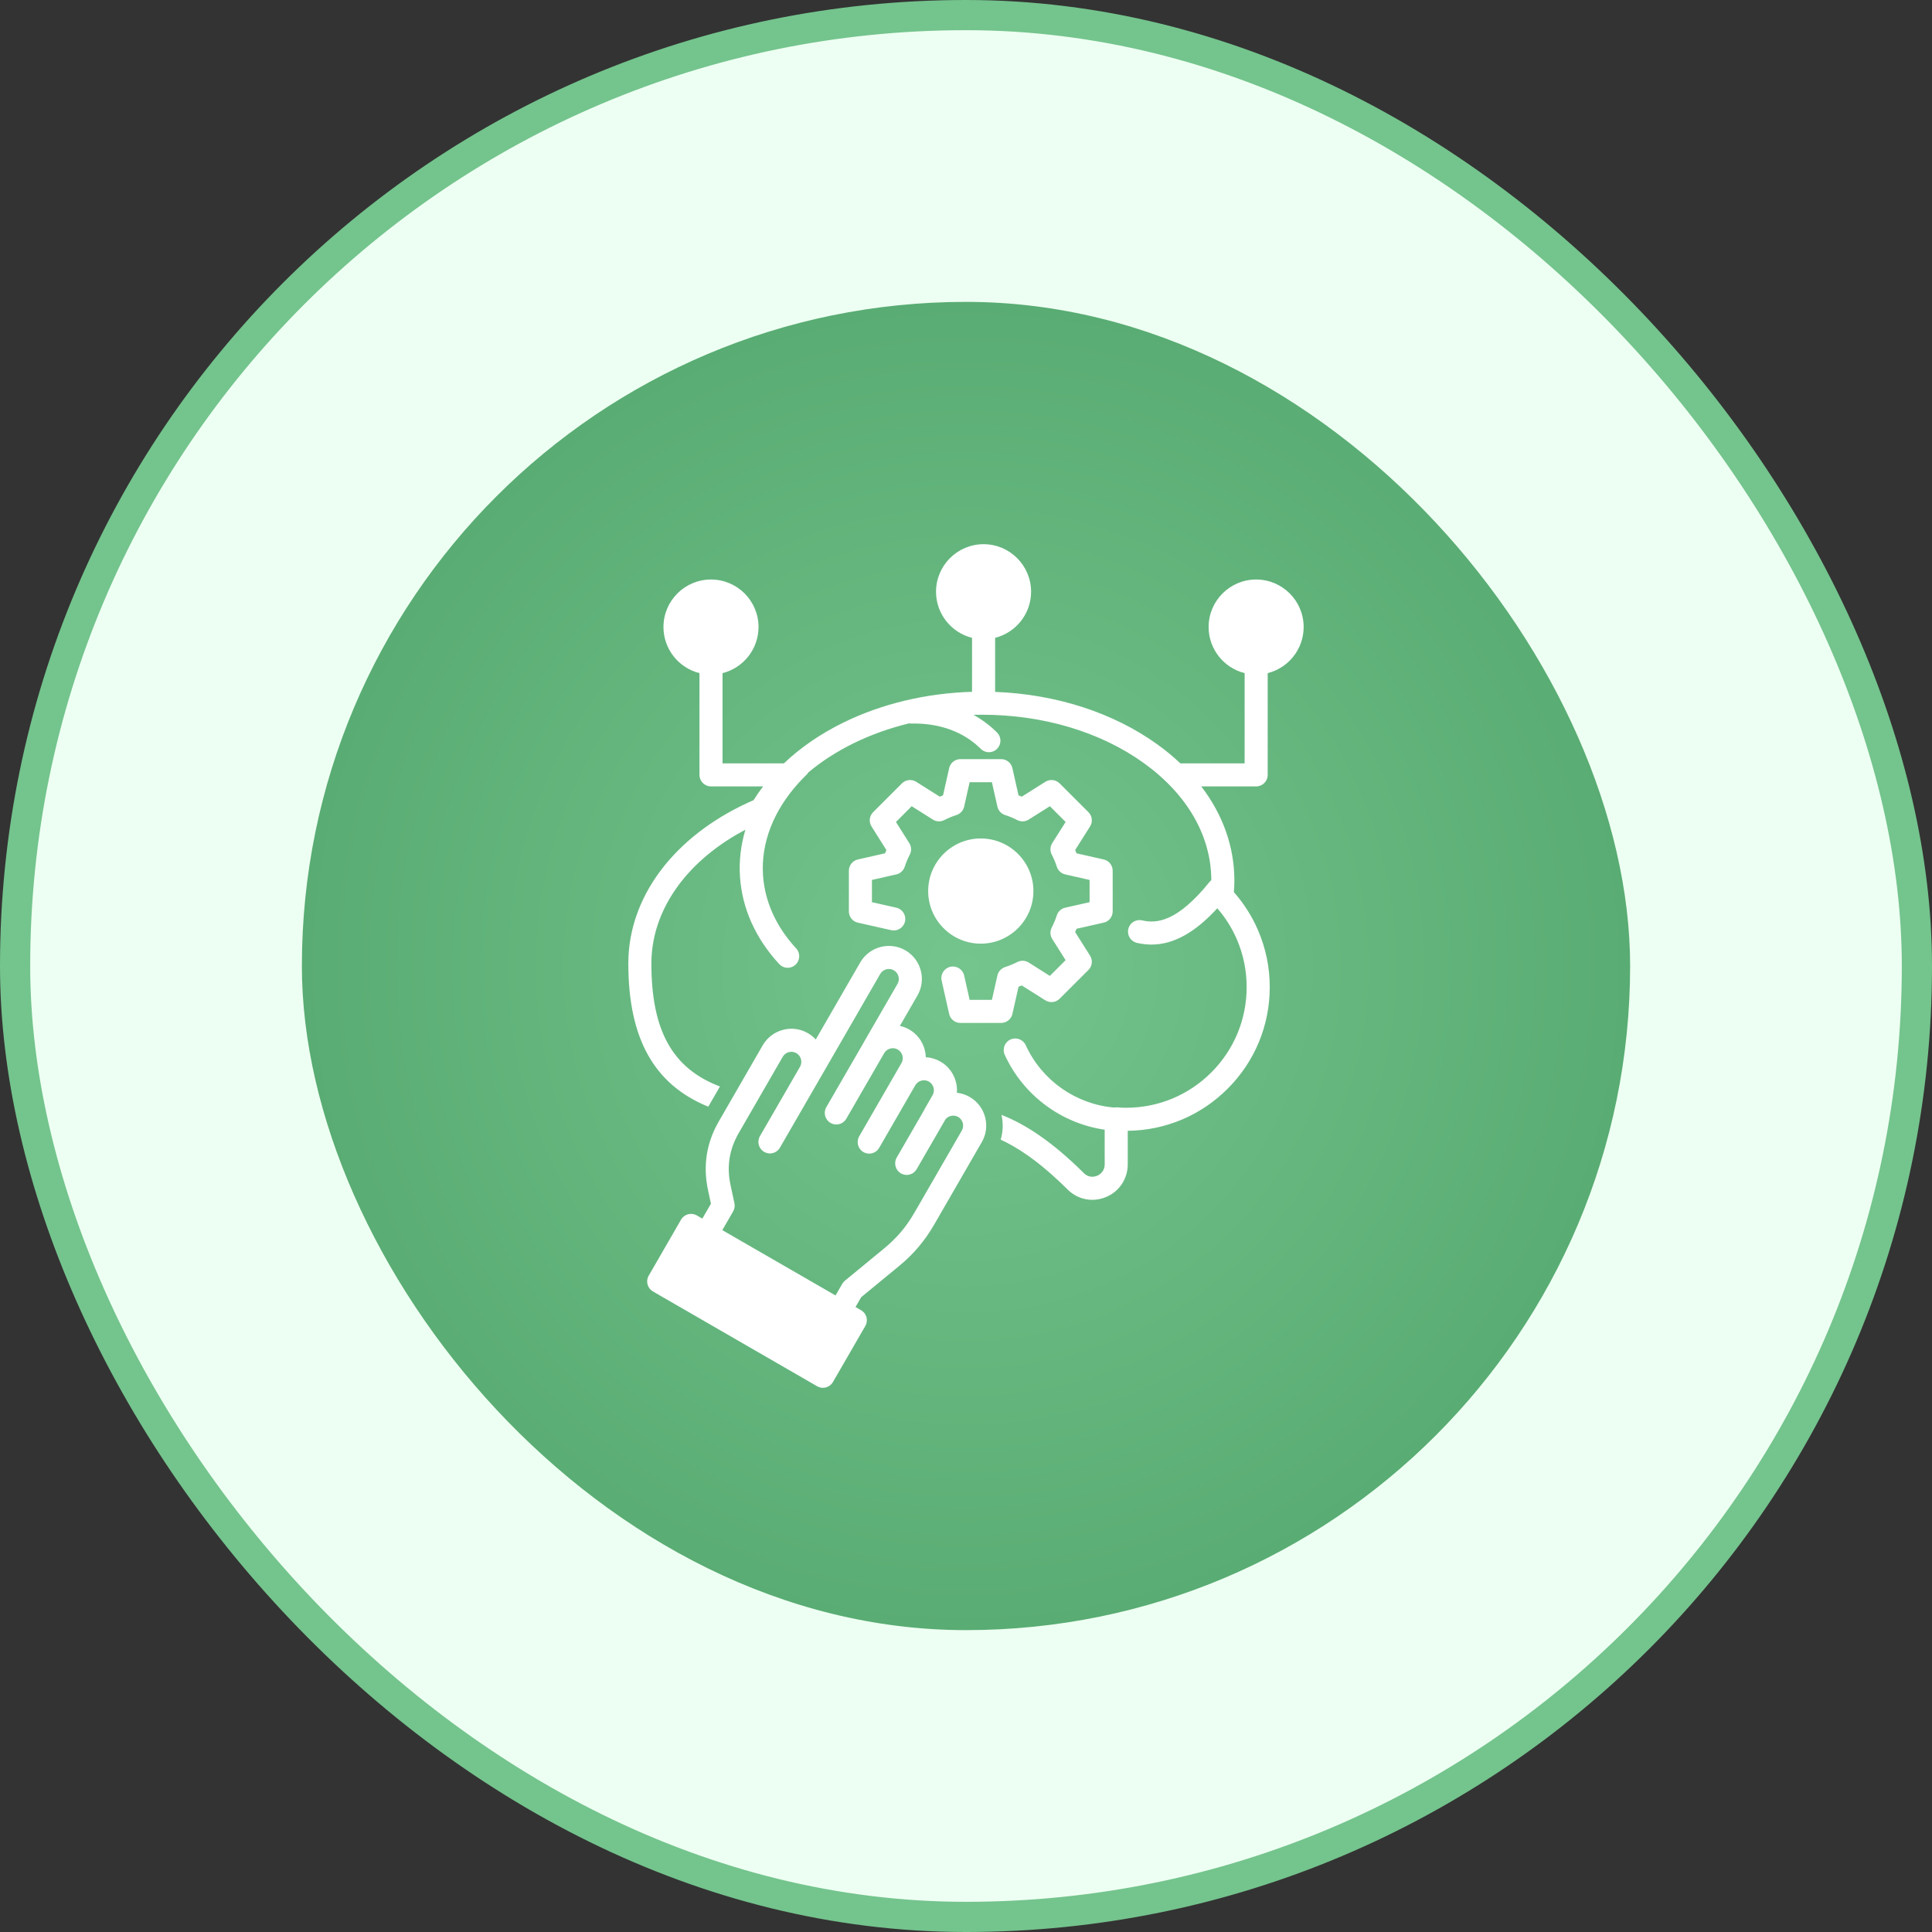
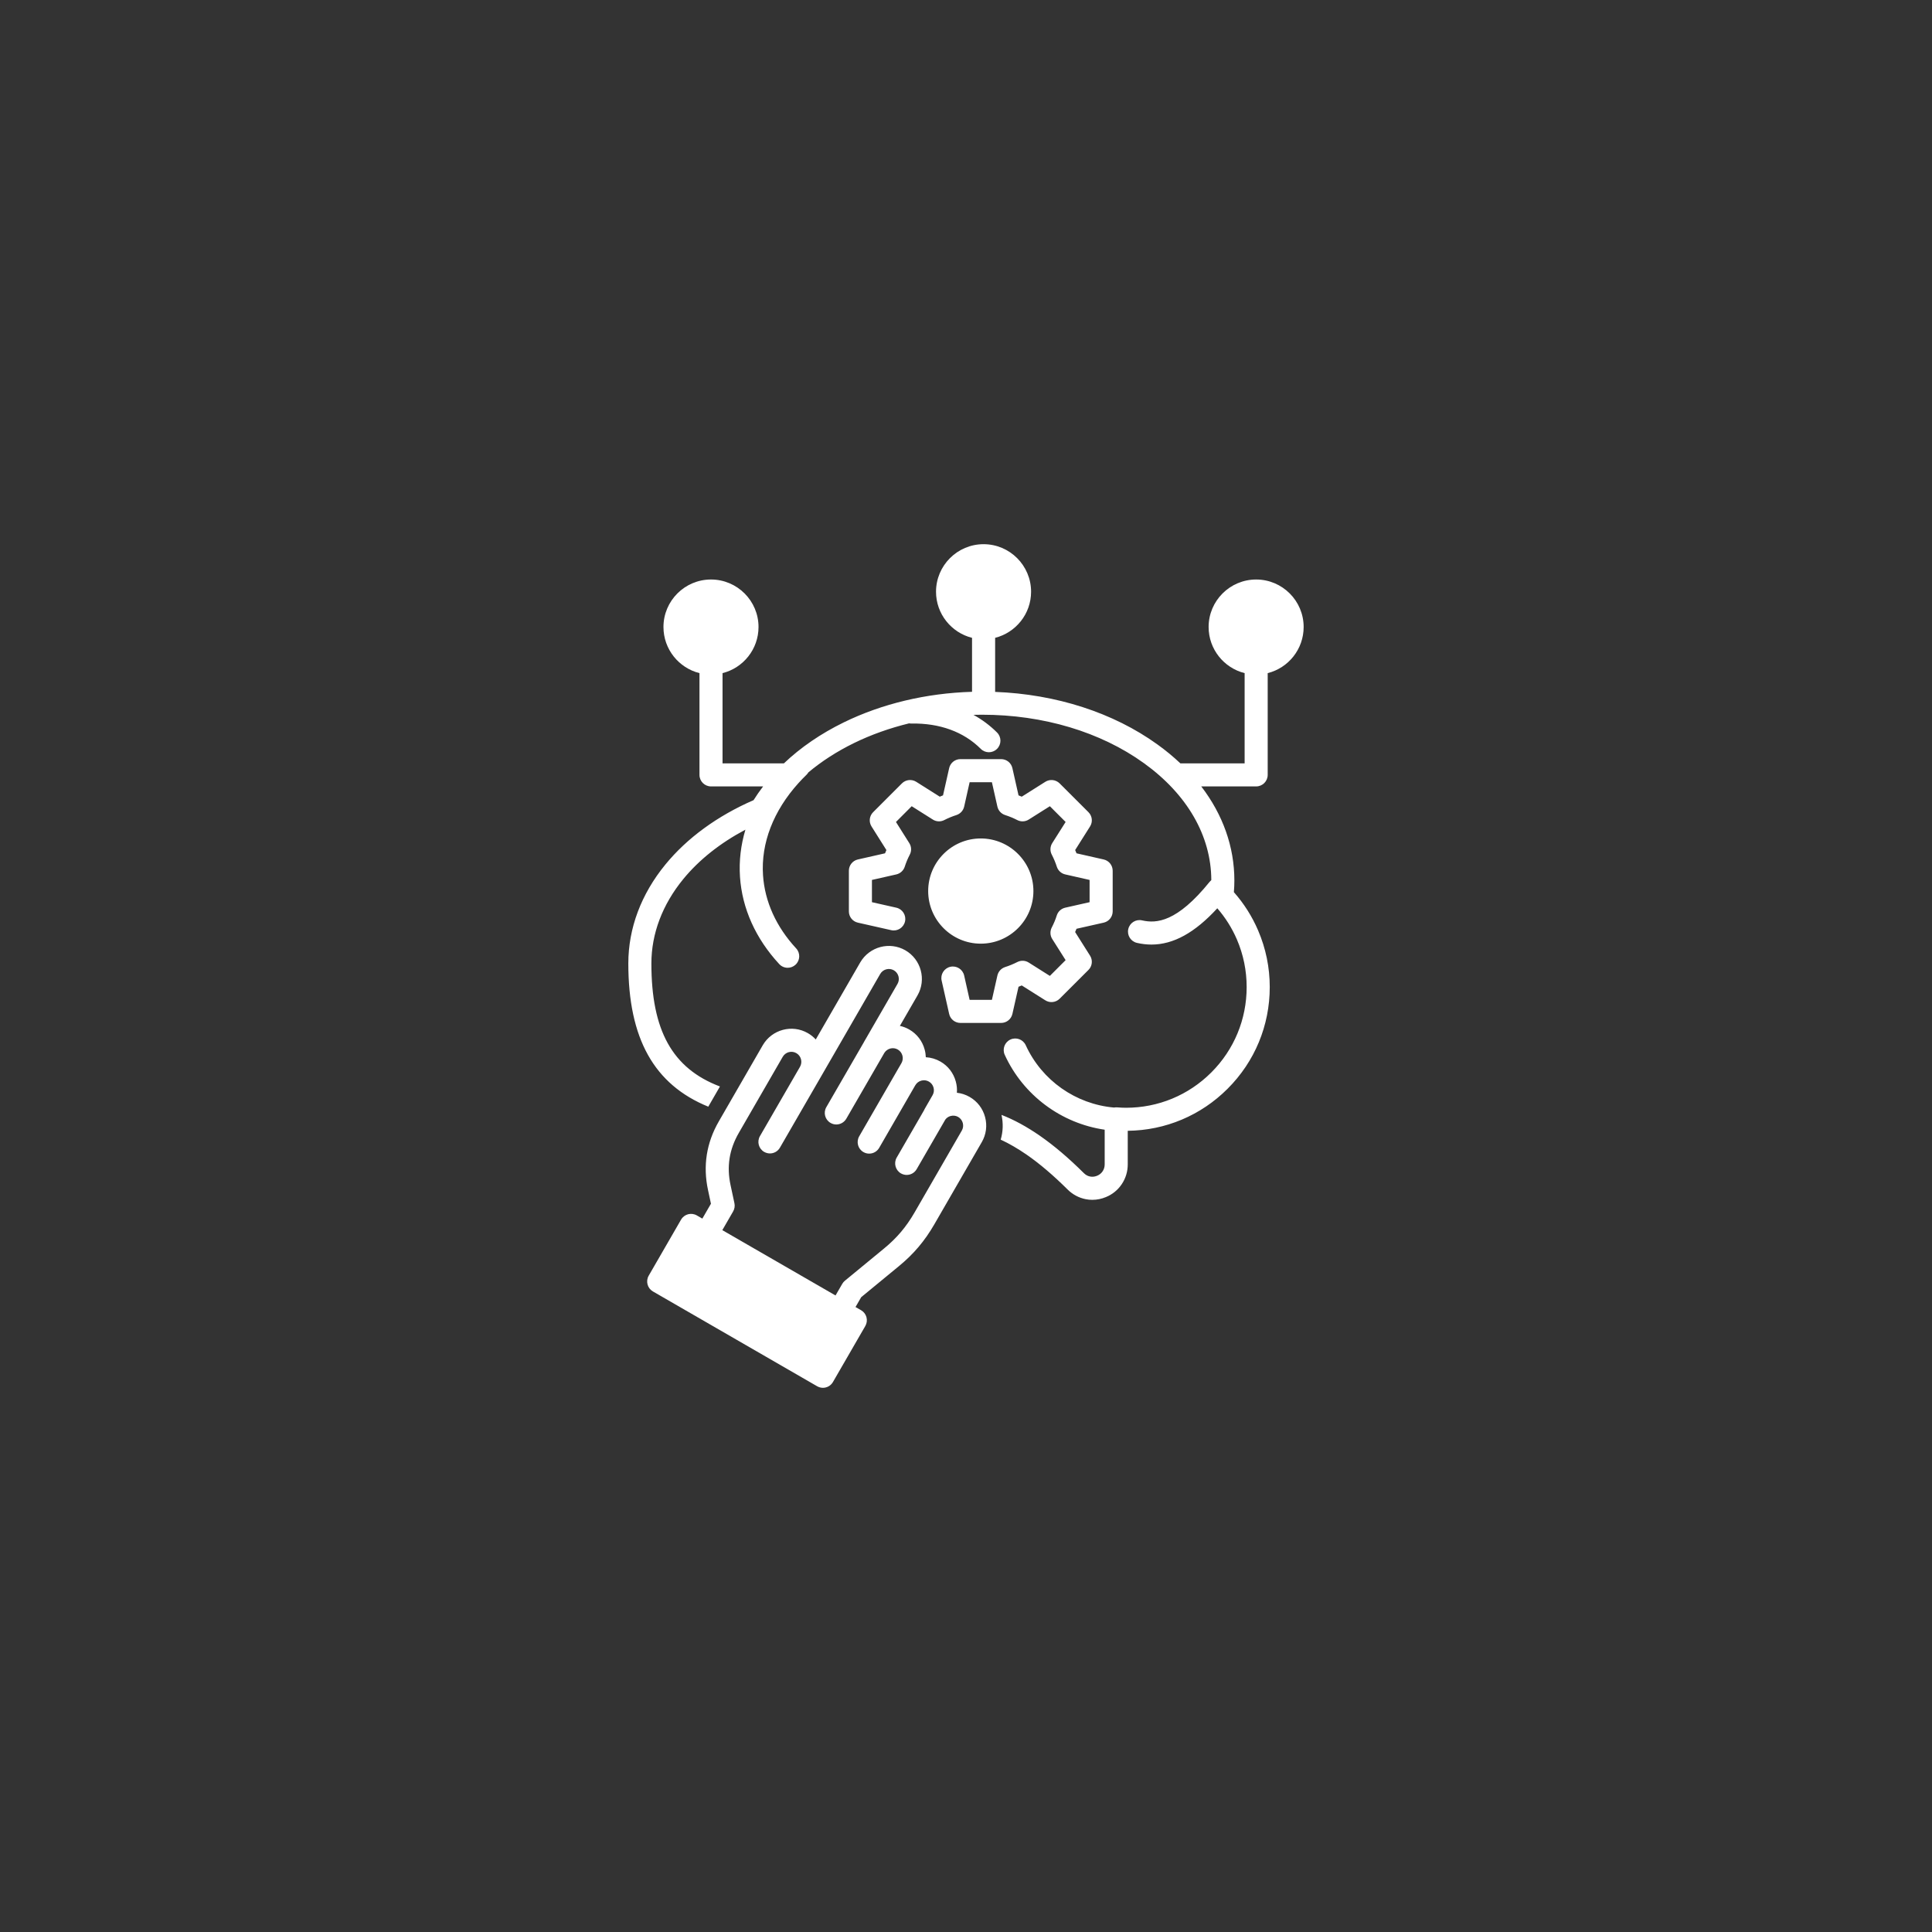
<svg xmlns="http://www.w3.org/2000/svg" width="64" height="64" viewBox="0 0 64 64" fill="none">
  <rect x="0" y="0" width="64" height="64" fill="#333333" stroke="none" />
-   <rect x="0.5" y="0.5" width="63" height="63" rx="31.5" fill="#EDFFF2" />
-   <rect x="0.5" y="0.5" width="63" height="63" rx="31.5" stroke="#74C48D" />
-   <rect x="10" y="10" width="44" height="44" rx="22" fill="url(#paint0_radial_1796_47450)" />
  <g clip-path="url(#clip0_1796_47450)">
    <path d="M32.122 36.338C31.99 36.262 31.846 36.215 31.698 36.199C31.708 36.077 31.696 35.952 31.663 35.83C31.587 35.548 31.407 35.312 31.155 35.167C31.004 35.08 30.838 35.031 30.669 35.022C30.666 34.938 30.654 34.853 30.631 34.77C30.556 34.487 30.374 34.25 30.121 34.104C30.022 34.047 29.917 34.007 29.81 33.984L30.393 32.975C30.694 32.452 30.514 31.782 29.991 31.48C29.469 31.18 28.799 31.36 28.496 31.882L27.023 34.434C26.95 34.353 26.863 34.283 26.763 34.225C26.242 33.923 25.571 34.102 25.267 34.625L23.813 37.145C23.401 37.857 23.281 38.625 23.455 39.426L23.551 39.875L23.266 40.368L23.083 40.262C22.9 40.157 22.667 40.219 22.561 40.402L21.489 42.259C21.438 42.346 21.425 42.451 21.451 42.549C21.477 42.647 21.541 42.73 21.629 42.781L27.07 45.922C27.131 45.956 27.196 45.973 27.261 45.973C27.393 45.973 27.521 45.904 27.592 45.782L28.665 43.925C28.715 43.837 28.729 43.733 28.703 43.635C28.677 43.537 28.613 43.454 28.525 43.403L28.34 43.297L28.528 42.971L29.769 41.95C30.265 41.543 30.631 41.112 30.954 40.552L32.523 37.834C32.669 37.582 32.708 37.287 32.632 37.004C32.557 36.721 32.376 36.485 32.122 36.338ZM31.861 37.452L30.293 40.17C30.017 40.646 29.706 41.013 29.284 41.359L27.989 42.425C27.953 42.454 27.923 42.49 27.901 42.529L27.678 42.914L23.928 40.75L24.286 40.13C24.333 40.048 24.349 39.951 24.329 39.859L24.202 39.265C24.067 38.646 24.157 38.077 24.475 37.527L25.929 35.008C26.02 34.85 26.223 34.795 26.381 34.887C26.538 34.978 26.592 35.181 26.501 35.339C26.501 35.339 26.501 35.339 26.501 35.339L25.174 37.636C25.069 37.818 25.131 38.052 25.314 38.158C25.375 38.192 25.44 38.209 25.505 38.209C25.637 38.209 25.765 38.141 25.836 38.018L27.164 35.72C27.164 35.72 27.164 35.72 27.164 35.72L29.158 32.264C29.249 32.106 29.452 32.052 29.609 32.142C29.767 32.233 29.822 32.436 29.731 32.593L28.627 34.505C28.627 34.505 28.627 34.505 28.627 34.505L28.626 34.506C28.623 34.511 28.621 34.516 28.619 34.521L27.373 36.676C27.267 36.859 27.33 37.093 27.513 37.198C27.573 37.233 27.639 37.25 27.703 37.25C27.836 37.25 27.964 37.181 28.035 37.059L29.297 34.875C29.392 34.728 29.587 34.679 29.739 34.766C29.898 34.858 29.952 35.061 29.861 35.219L29.791 35.34C29.79 35.342 29.789 35.343 29.788 35.344L28.462 37.642C28.357 37.825 28.419 38.059 28.602 38.164C28.662 38.199 28.728 38.215 28.793 38.215C28.925 38.215 29.053 38.147 29.124 38.024L30.32 35.951C30.321 35.95 30.321 35.95 30.322 35.95L30.322 35.949C30.365 35.874 30.436 35.82 30.521 35.797C30.607 35.774 30.697 35.785 30.773 35.83C30.848 35.873 30.902 35.944 30.925 36.029C30.948 36.115 30.937 36.204 30.892 36.281L30.629 36.738C30.629 36.738 30.629 36.739 30.628 36.74L30.628 36.74C30.628 36.74 30.628 36.741 30.628 36.741C30.619 36.756 30.612 36.772 30.605 36.788L29.704 38.347C29.599 38.53 29.662 38.764 29.844 38.87C29.905 38.904 29.97 38.921 30.035 38.921C30.167 38.921 30.296 38.852 30.366 38.73L31.316 37.086C31.359 37.029 31.419 36.988 31.49 36.969C31.576 36.946 31.666 36.957 31.741 37C31.816 37.044 31.871 37.116 31.894 37.202C31.917 37.287 31.905 37.376 31.861 37.452ZM41.612 26.051H39.793C40.509 26.985 40.89 28.051 40.89 29.167C40.89 29.291 40.885 29.418 40.874 29.554C41.208 29.932 41.477 30.357 41.676 30.82C41.932 31.417 42.062 32.049 42.062 32.699C42.062 33.971 41.567 35.166 40.667 36.065C39.781 36.951 38.608 37.445 37.358 37.459V38.575C37.358 38.807 37.29 39.032 37.161 39.225C37.032 39.419 36.85 39.567 36.634 39.655C36.491 39.715 36.338 39.746 36.184 39.746C36.111 39.746 36.036 39.739 35.963 39.724C35.737 39.679 35.53 39.568 35.364 39.402C34.889 38.931 34.447 38.554 34.012 38.252C33.719 38.05 33.431 37.882 33.149 37.752C33.228 37.488 33.237 37.207 33.176 36.932C33.592 37.093 34.011 37.322 34.448 37.624C34.92 37.952 35.396 38.357 35.904 38.861C35.964 38.921 36.033 38.959 36.111 38.974C36.187 38.989 36.267 38.98 36.344 38.948C36.42 38.917 36.481 38.867 36.526 38.801C36.571 38.733 36.594 38.657 36.594 38.575V37.423C35.157 37.214 33.898 36.286 33.283 34.942C33.196 34.75 33.281 34.523 33.472 34.436C33.664 34.348 33.891 34.432 33.979 34.624C34.513 35.793 35.639 36.578 36.903 36.689C36.937 36.683 36.972 36.68 37.007 36.683C37.109 36.691 37.208 36.696 37.301 36.696C38.368 36.696 39.372 36.28 40.127 35.525C40.882 34.77 41.297 33.766 41.297 32.699C41.297 32.153 41.189 31.622 40.974 31.121C40.812 30.745 40.594 30.398 40.325 30.088C39.58 30.898 38.871 31.29 38.143 31.29C37.984 31.29 37.824 31.271 37.662 31.234C37.457 31.186 37.328 30.981 37.376 30.775C37.423 30.57 37.628 30.441 37.834 30.489C38.308 30.597 38.989 30.551 40.072 29.21C40.089 29.19 40.107 29.171 40.126 29.155C40.122 27.69 39.329 26.314 37.893 25.28C36.459 24.246 34.555 23.676 32.533 23.676C32.437 23.676 32.342 23.678 32.247 23.68C32.534 23.838 32.796 24.033 33.029 24.266C33.178 24.416 33.178 24.657 33.029 24.806C32.954 24.881 32.857 24.919 32.759 24.919C32.661 24.919 32.563 24.881 32.488 24.806C31.923 24.241 31.127 23.952 30.193 23.968C30.166 23.969 30.14 23.967 30.115 23.962C29.473 24.119 28.858 24.337 28.287 24.616C27.722 24.893 27.216 25.22 26.778 25.587C26.761 25.615 26.741 25.641 26.717 25.665C26.624 25.755 26.536 25.846 26.452 25.939C26.452 25.939 26.452 25.939 26.452 25.939C25.62 26.859 25.204 27.932 25.276 28.994C25.334 29.866 25.713 30.704 26.374 31.417C26.517 31.572 26.508 31.814 26.353 31.957C26.28 32.025 26.186 32.059 26.093 32.059C25.991 32.059 25.888 32.018 25.813 31.936C25.033 31.094 24.583 30.095 24.513 29.046C24.478 28.52 24.54 27.995 24.693 27.484C23.861 27.924 23.158 28.481 22.634 29.121C21.944 29.963 21.578 30.929 21.578 31.915C21.578 34.129 22.267 35.392 23.849 35.991L23.463 36.66C21.662 35.928 20.814 34.395 20.814 31.915C20.814 30.751 21.239 29.617 22.043 28.637C22.759 27.761 23.767 27.026 24.963 26.506C25.06 26.351 25.166 26.199 25.279 26.051H23.553C23.342 26.051 23.171 25.88 23.171 25.669V22.298C22.486 22.127 21.978 21.507 21.978 20.77C21.978 19.903 22.684 19.197 23.553 19.197C24.421 19.197 25.127 19.903 25.127 20.77C25.127 21.507 24.619 22.127 23.935 22.298V25.287H25.968C26.522 24.76 27.19 24.302 27.951 23.93C29.222 23.309 30.685 22.962 32.2 22.917V21.129C31.516 20.958 31.007 20.338 31.007 19.602C31.007 18.734 31.714 18.027 32.582 18.027C33.45 18.027 34.156 18.734 34.156 19.602C34.156 20.338 33.648 20.957 32.965 21.129V22.92C34.985 22.996 36.88 23.607 38.34 24.66C38.615 24.857 38.868 25.067 39.101 25.287H41.23V22.298C40.545 22.127 40.037 21.507 40.037 20.77C40.037 19.903 40.743 19.197 41.612 19.197C42.48 19.197 43.185 19.903 43.185 20.77C43.185 21.507 42.678 22.127 41.994 22.298V25.669C41.994 25.88 41.823 26.051 41.612 26.051ZM29.318 28.267C29.332 28.231 29.348 28.195 29.363 28.159L28.871 27.378C28.775 27.227 28.797 27.03 28.924 26.904L29.877 25.951C30.003 25.825 30.2 25.803 30.351 25.898L31.131 26.391C31.167 26.376 31.203 26.361 31.239 26.347L31.442 25.446C31.481 25.271 31.636 25.147 31.815 25.147H33.164C33.343 25.147 33.498 25.271 33.537 25.446L33.74 26.347C33.776 26.361 33.812 26.376 33.847 26.391L34.628 25.898C34.779 25.803 34.975 25.825 35.102 25.951L36.056 26.904C36.183 27.03 36.205 27.227 36.109 27.378L35.616 28.159C35.631 28.195 35.646 28.231 35.661 28.267L36.561 28.471C36.735 28.51 36.859 28.665 36.859 28.844V30.191C36.859 30.37 36.735 30.525 36.561 30.564L35.661 30.767C35.646 30.803 35.631 30.839 35.615 30.875L36.109 31.657C36.205 31.808 36.183 32.005 36.056 32.131L35.102 33.084C34.975 33.21 34.779 33.232 34.628 33.137L33.847 32.644C33.811 32.659 33.775 32.674 33.74 32.688L33.537 33.588C33.497 33.762 33.343 33.886 33.164 33.886H31.815C31.636 33.886 31.481 33.762 31.442 33.588L31.193 32.483C31.146 32.277 31.276 32.073 31.482 32.026C31.687 31.98 31.892 32.109 31.939 32.315L32.12 33.122H32.858L33.04 32.315C33.07 32.183 33.167 32.077 33.296 32.035C33.431 31.992 33.567 31.936 33.702 31.868C33.822 31.807 33.965 31.814 34.078 31.886L34.778 32.328L35.3 31.806L34.857 31.106C34.784 30.991 34.778 30.847 34.84 30.726C34.91 30.591 34.965 30.46 35.007 30.325C35.048 30.195 35.155 30.098 35.288 30.068L36.094 29.886V29.149L35.287 28.966C35.155 28.936 35.049 28.838 35.008 28.709C34.964 28.573 34.908 28.439 34.841 28.31C34.778 28.189 34.784 28.044 34.857 27.929L35.3 27.229L34.778 26.707L34.078 27.149C33.964 27.222 33.819 27.228 33.699 27.166C33.573 27.101 33.438 27.045 33.297 27C33.167 26.958 33.07 26.852 33.04 26.72L32.858 25.912H32.12L31.939 26.72C31.909 26.852 31.811 26.958 31.682 27C31.541 27.045 31.406 27.101 31.28 27.166C31.159 27.228 31.015 27.222 30.901 27.149L30.201 26.707L29.68 27.229L30.122 27.93C30.195 28.045 30.201 28.19 30.138 28.31C30.071 28.438 30.015 28.573 29.971 28.71C29.93 28.838 29.823 28.936 29.692 28.966L28.884 29.149V29.886L29.691 30.068C29.897 30.114 30.026 30.319 29.98 30.524C29.933 30.73 29.729 30.86 29.523 30.813L28.418 30.564C28.244 30.525 28.12 30.37 28.12 30.191V28.844C28.12 28.665 28.244 28.51 28.418 28.471L29.318 28.267ZM32.489 31.26C31.529 31.26 30.747 30.478 30.747 29.517C30.747 28.556 31.529 27.775 32.489 27.775C33.45 27.775 34.233 28.556 34.233 29.517C34.233 30.478 33.451 31.26 32.489 31.26Z" fill="white" />
  </g>
  <defs>
    <radialGradient id="paint0_radial_1796_47450" cx="0" cy="0" r="1" gradientUnits="userSpaceOnUse" gradientTransform="translate(32 32) rotate(90) scale(22)">
      <stop stop-color="#74C48D" />
      <stop offset="1" stop-color="#59AC73" />
    </radialGradient>
    <clipPath id="clip0_1796_47450">
      <rect width="28" height="28" fill="white" transform="translate(18 18)" />
    </clipPath>
  </defs>
</svg>